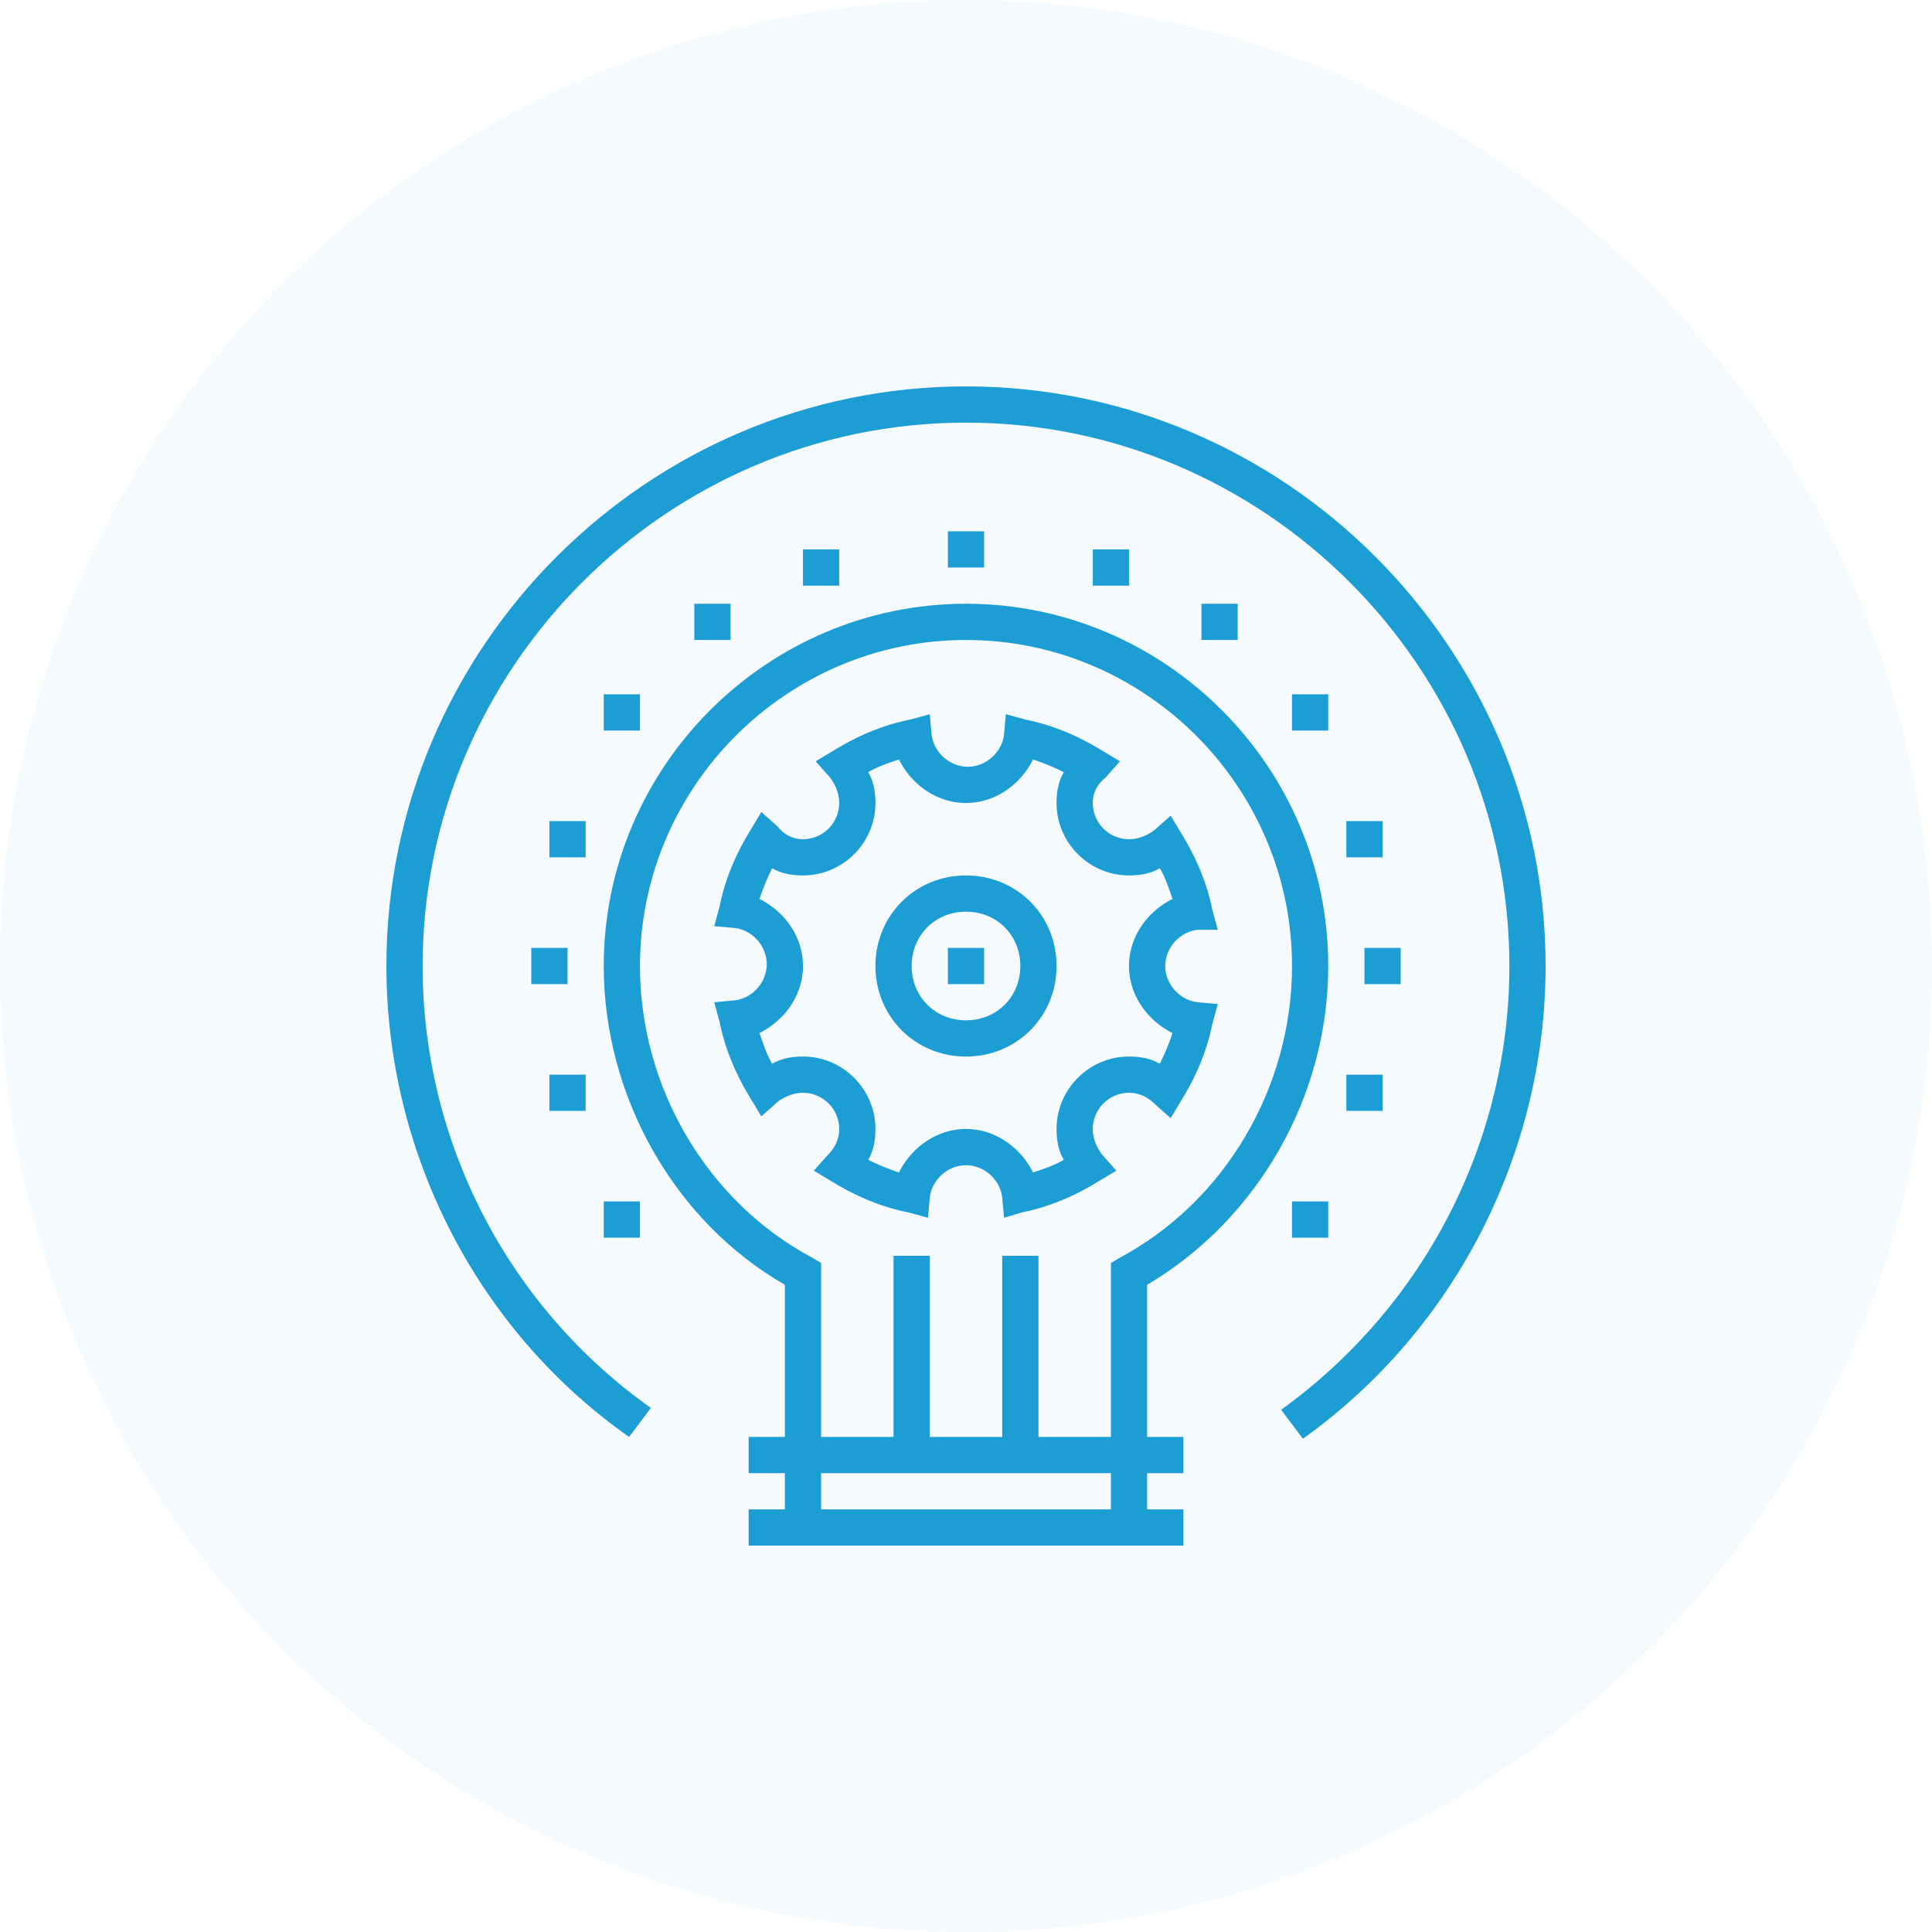
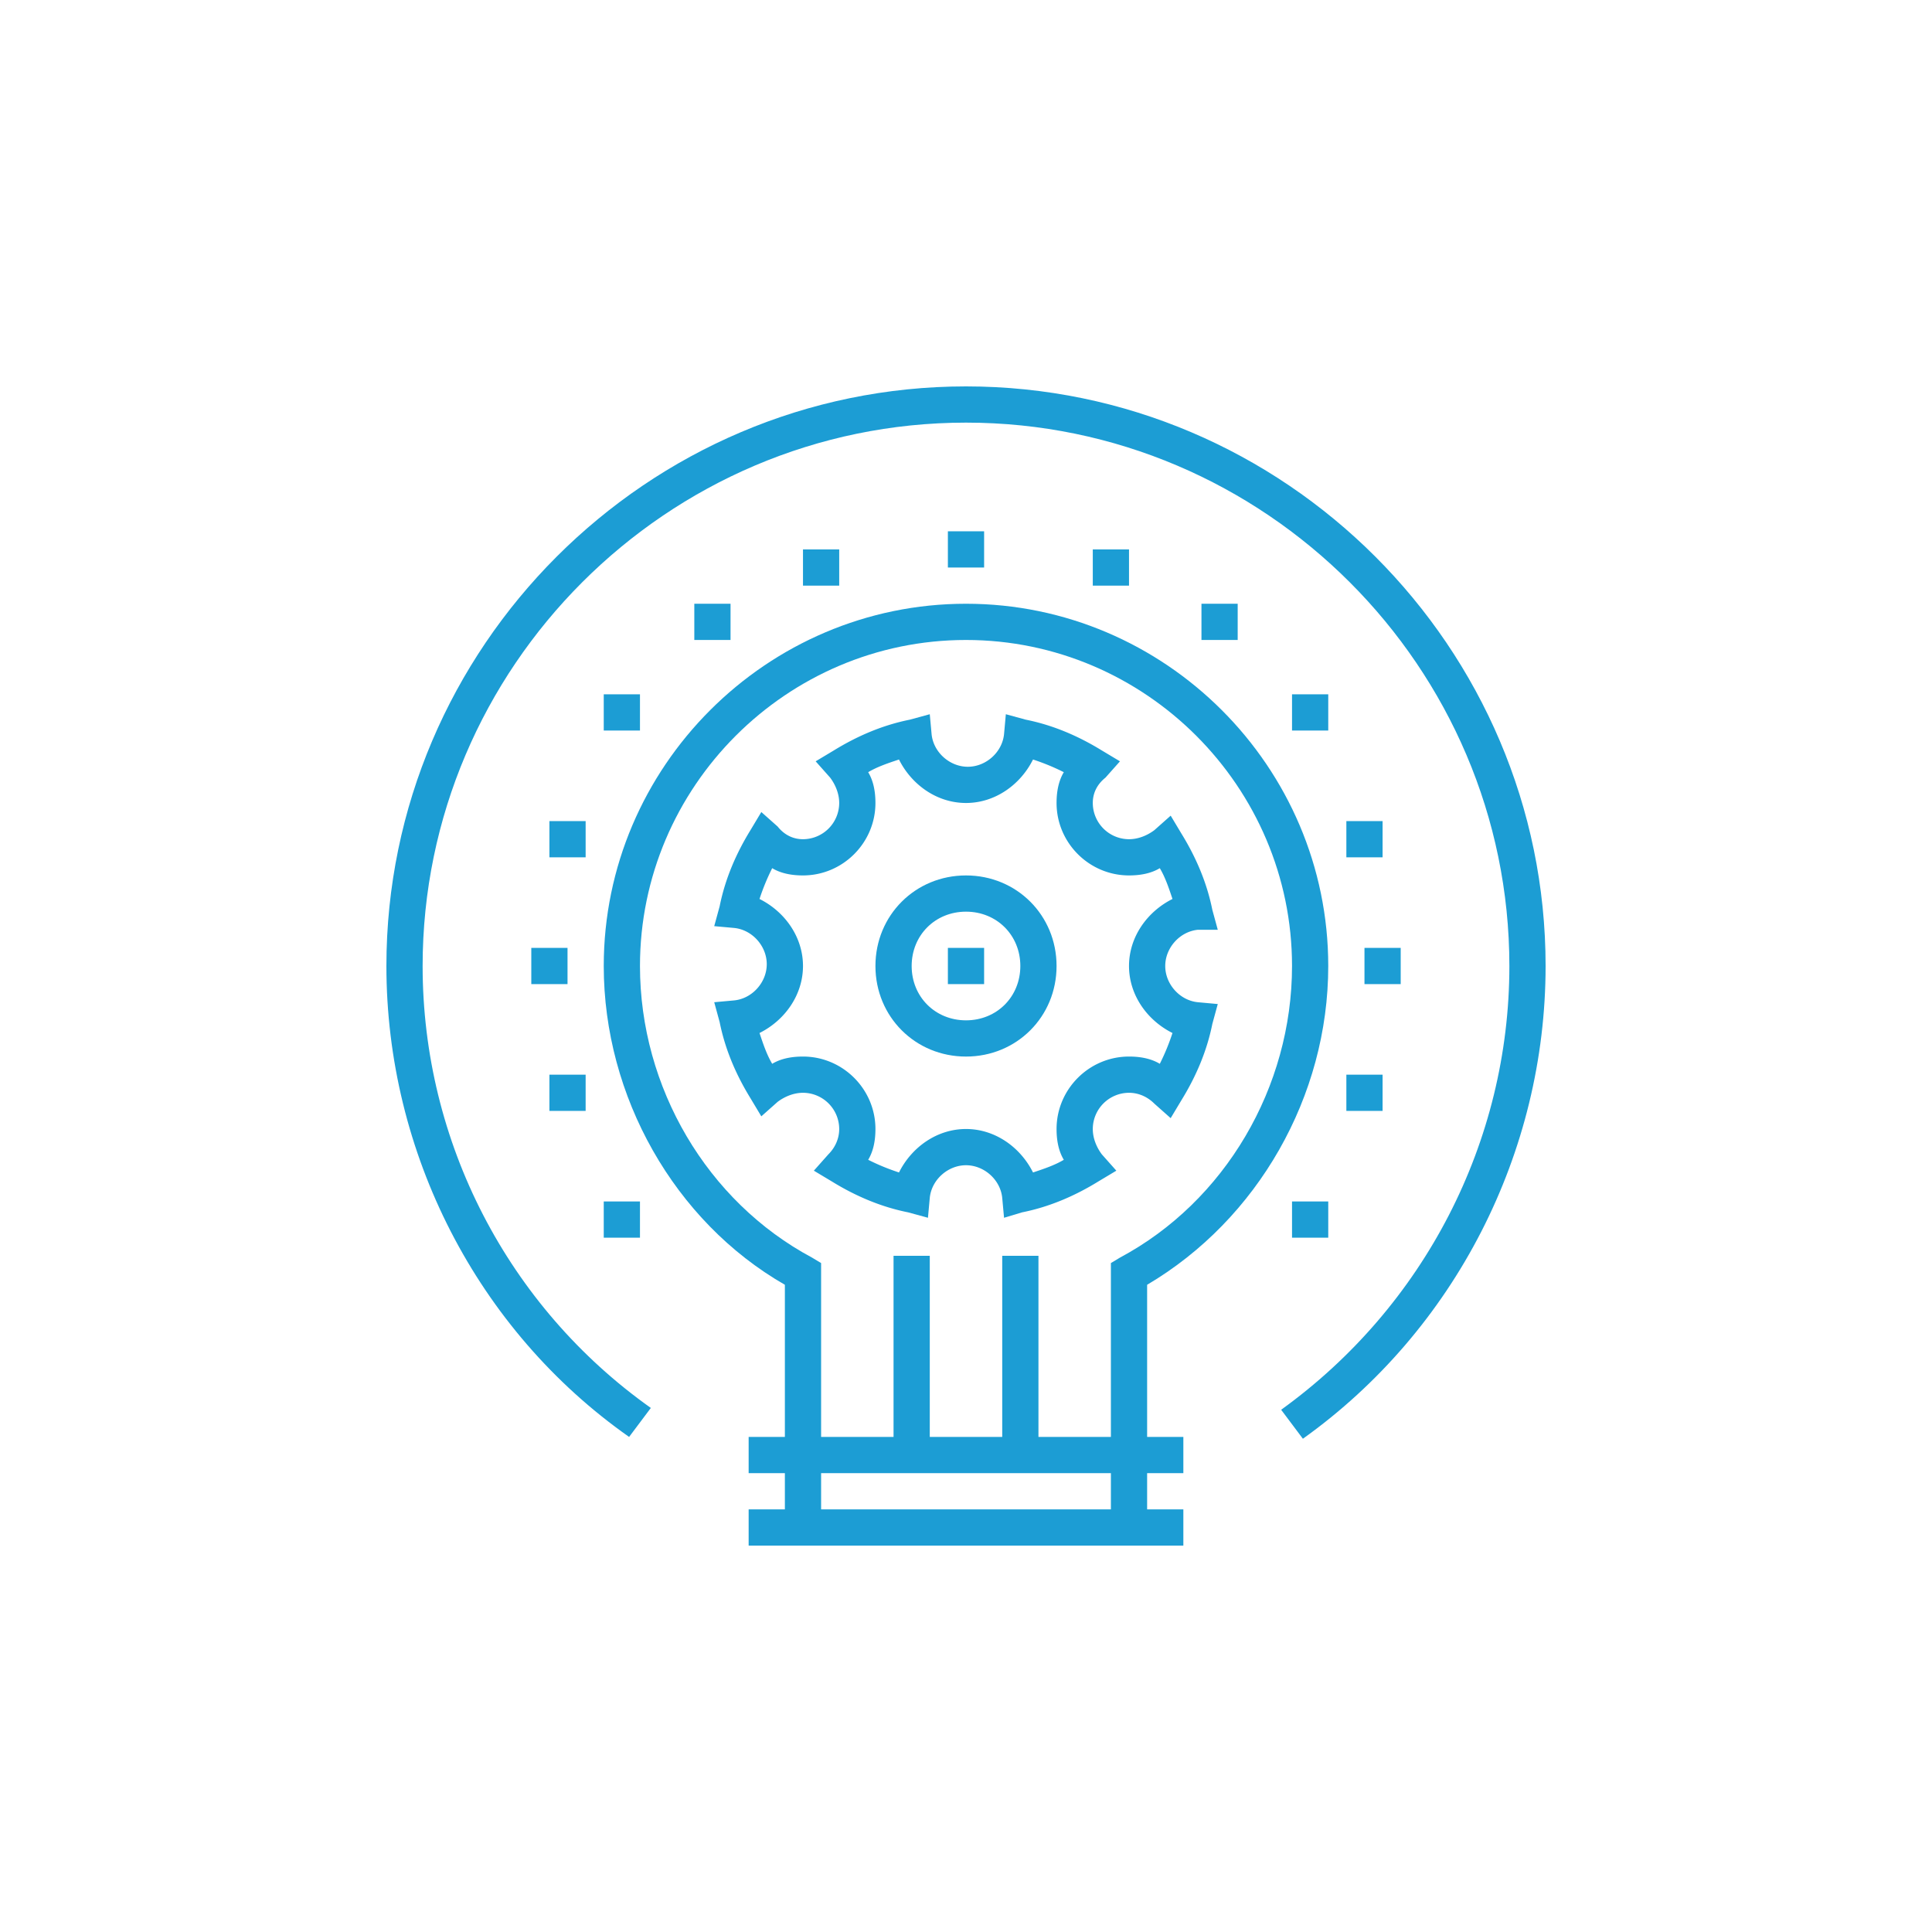
<svg xmlns="http://www.w3.org/2000/svg" width="200" height="200">
  <g fill="#1C9DD4" fill-rule="evenodd">
-     <circle fill-rule="nonzero" opacity=".05" cx="100" cy="100" r="100" />
    <path d="M134.875 148.938l-2.25-3c14.813-10.688 23.625-27.75 23.625-45.938 0-30.938-25.313-56.25-56.25-56.25-30.938 0-56.25 25.313-56.25 56.25 0 18.188 8.813 35.25 23.625 45.75l-2.25 3C49.375 137.687 40 119.312 40 100c0-33 27-60 60-60s60 27 60 60c0 19.313-9.375 37.688-25.125 48.938z" />
    <path d="M77.5 148.75h45v3.75h-45zM77.5 156.25h45V160h-45z" />
    <path d="M118.75 158.125H115V130.75l.938-.563c10.874-5.812 17.812-17.625 17.812-30.187 0-18.563-15.188-33.75-33.75-33.75-18.563 0-33.75 15.188-33.75 33.75 0 12.563 6.938 24.375 17.813 30.188l.937.562v27.375h-3.75V133c-11.438-6.563-18.75-19.5-18.75-33 0-20.625 16.875-37.5 37.5-37.5s37.5 16.875 37.5 37.5c0 13.5-7.313 26.25-18.75 33v25.125z" />
    <path d="M92.5 130h3.75v20.625H92.5zM103.75 130h3.75v20.625h-3.75zM98.125 98.125h3.75v3.75h-3.75zM98.125 55h3.75v3.75h-3.75zM113.125 56.875h3.75v3.75h-3.75zM124.375 62.5h3.75v3.75h-3.75zM133.75 71.875h3.75v3.75h-3.75zM133.75 124.375h3.75v3.75h-3.75zM139.375 85h3.75v3.75h-3.75zM139.375 111.25h3.75V115h-3.75zM141.25 98.125H145v3.75h-3.75zM83.125 56.875h3.75v3.75h-3.75zM71.875 62.5h3.75v3.75h-3.75zM62.5 71.875h3.75v3.75H62.5zM62.5 124.375h3.75v3.75H62.5zM56.875 85h3.75v3.75h-3.75zM56.875 111.25h3.75V115h-3.75zM55 98.125h3.75v3.75H55z" />
    <g fill-rule="nonzero">
      <path d="M103.938 126.063L103.75 124c-.188-1.875-1.875-3.375-3.75-3.375s-3.563 1.5-3.75 3.375l-.188 2.063L94 125.5c-2.813-.563-5.438-1.688-7.875-3.188l-1.875-1.124 1.5-1.688c.75-.75 1.125-1.688 1.125-2.625a3.761 3.761 0 00-3.75-3.75c-.938 0-1.875.375-2.625.938l-1.688 1.5-1.124-1.876c-1.5-2.437-2.626-5.062-3.188-7.874l-.563-2.063 2.063-.188c1.875-.187 3.375-1.874 3.375-3.75 0-1.874-1.5-3.562-3.375-3.75l-2.063-.187.563-2.063c.563-2.812 1.688-5.437 3.188-7.874l1.124-1.876 1.688 1.5c.75.938 1.688 1.313 2.625 1.313a3.761 3.761 0 003.75-3.75c0-.938-.375-1.875-.938-2.625l-1.5-1.688 1.876-1.124c2.437-1.5 5.062-2.626 7.874-3.188l2.063-.563.188 2.063c.187 1.875 1.874 3.375 3.75 3.375 1.874 0 3.562-1.5 3.75-3.375l.187-2.063 2.063.563c2.812.563 5.437 1.688 7.874 3.188l1.876 1.124-1.5 1.688c-.938.75-1.313 1.688-1.313 2.625a3.761 3.761 0 003.75 3.75c.938 0 1.875-.375 2.625-.938l1.688-1.5 1.124 1.876c1.5 2.437 2.626 5.062 3.188 7.874l.563 2.063H124c-1.875.188-3.375 1.875-3.375 3.75s1.5 3.563 3.375 3.75l2.063.188L125.5 106c-.563 2.813-1.688 5.438-3.188 7.875l-1.124 1.875-1.688-1.5c-.75-.75-1.688-1.125-2.625-1.125a3.761 3.761 0 00-3.75 3.75c0 .938.375 1.875.938 2.625l1.5 1.688-1.876 1.124c-2.437 1.5-5.062 2.626-7.874 3.188l-1.876.563zM100 116.874c3 0 5.625 1.875 6.938 4.5 1.124-.375 2.25-.75 3.187-1.313-.563-.937-.75-2.062-.75-3.187 0-4.125 3.375-7.5 7.5-7.5 1.125 0 2.25.188 3.188.75a22.873 22.873 0 001.312-3.188c-2.625-1.312-4.5-3.937-4.5-6.937 0-3 1.875-5.625 4.5-6.938-.375-1.124-.75-2.25-1.313-3.187-.937.563-2.062.75-3.187.75-4.125 0-7.5-3.375-7.5-7.5 0-1.125.188-2.25.75-3.188a22.873 22.873 0 00-3.188-1.312c-1.312 2.625-3.937 4.5-6.937 4.5-3 0-5.625-1.875-6.938-4.5-1.124.375-2.25.75-3.187 1.313.563.937.75 2.062.75 3.187 0 4.125-3.375 7.5-7.5 7.5-1.125 0-2.25-.188-3.188-.75a22.873 22.873 0 00-1.312 3.188c2.625 1.312 4.5 3.937 4.5 6.937 0 3-1.875 5.625-4.5 6.938.375 1.124.75 2.25 1.313 3.187.937-.563 2.062-.75 3.187-.75 4.125 0 7.5 3.375 7.5 7.5 0 1.125-.188 2.25-.75 3.188 1.125.562 2.063.937 3.188 1.312 1.312-2.625 3.937-4.5 6.937-4.5z" />
      <path d="M100 109.375c-5.25 0-9.375-4.125-9.375-9.375s4.125-9.375 9.375-9.375 9.375 4.125 9.375 9.375-4.125 9.375-9.375 9.375zm0-15c-3.188 0-5.625 2.438-5.625 5.625 0 3.188 2.438 5.625 5.625 5.625 3.188 0 5.625-2.438 5.625-5.625 0-3.188-2.438-5.625-5.625-5.625z" />
    </g>
  </g>
</svg>